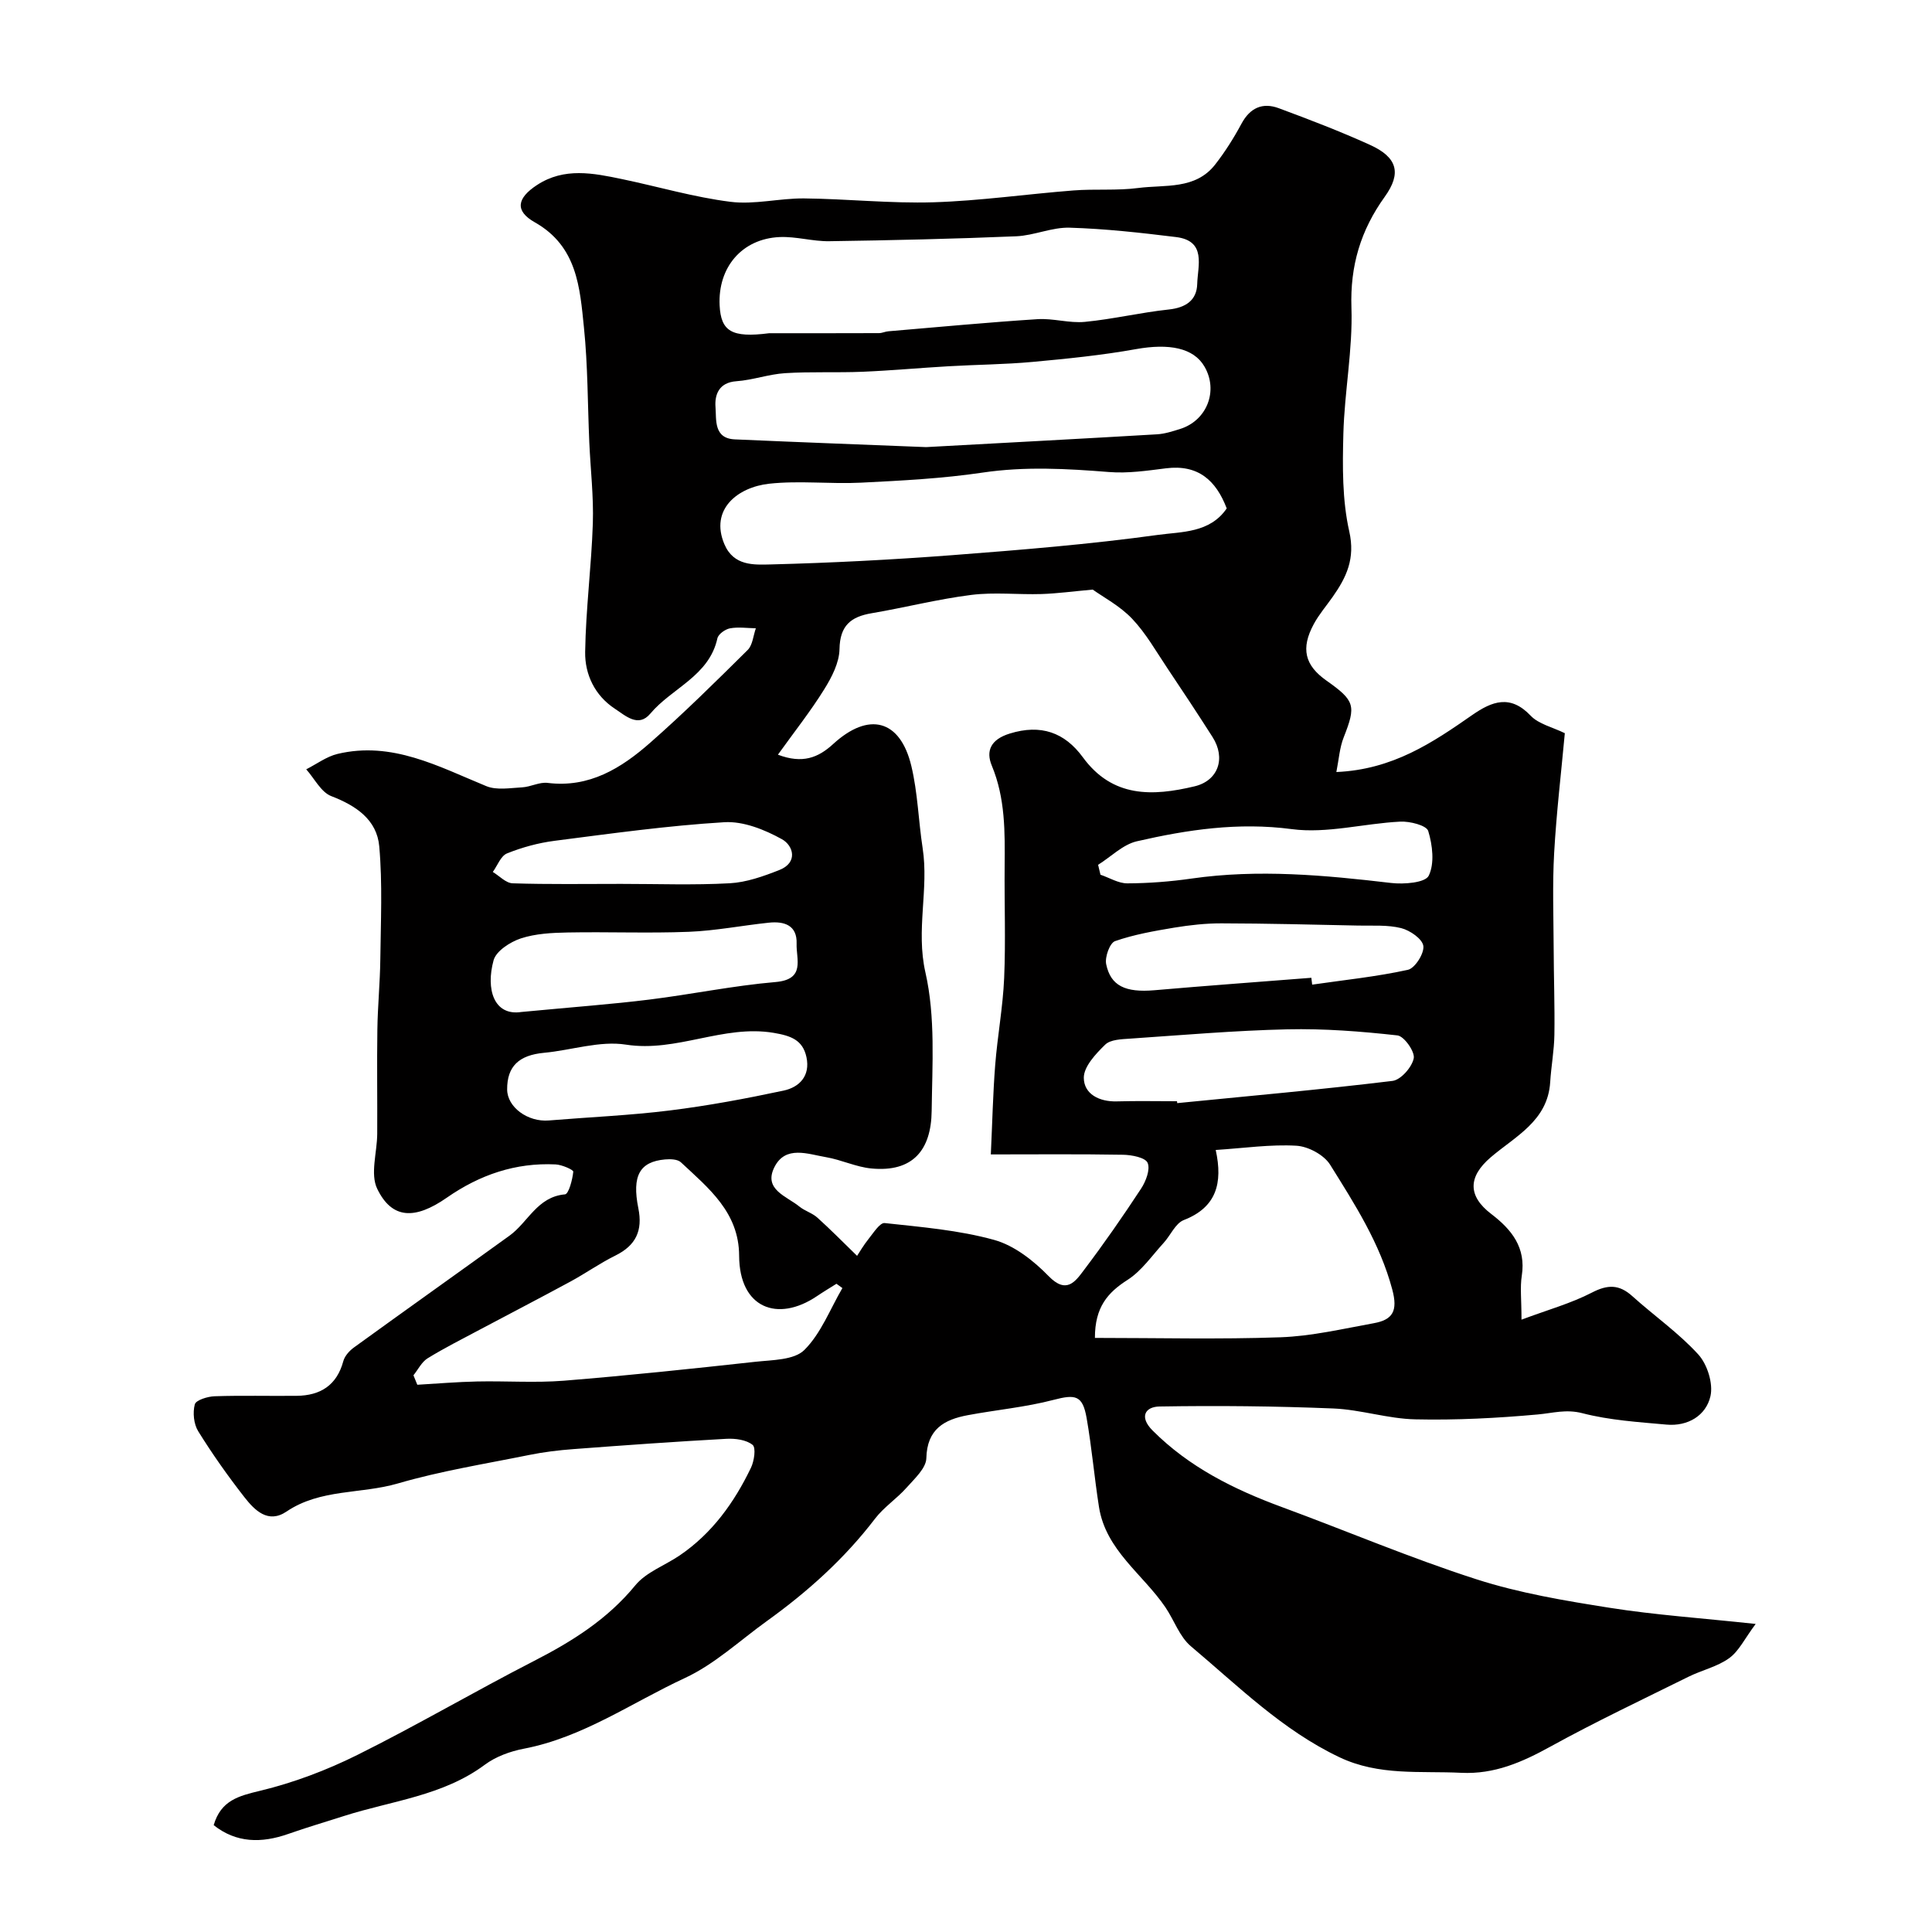
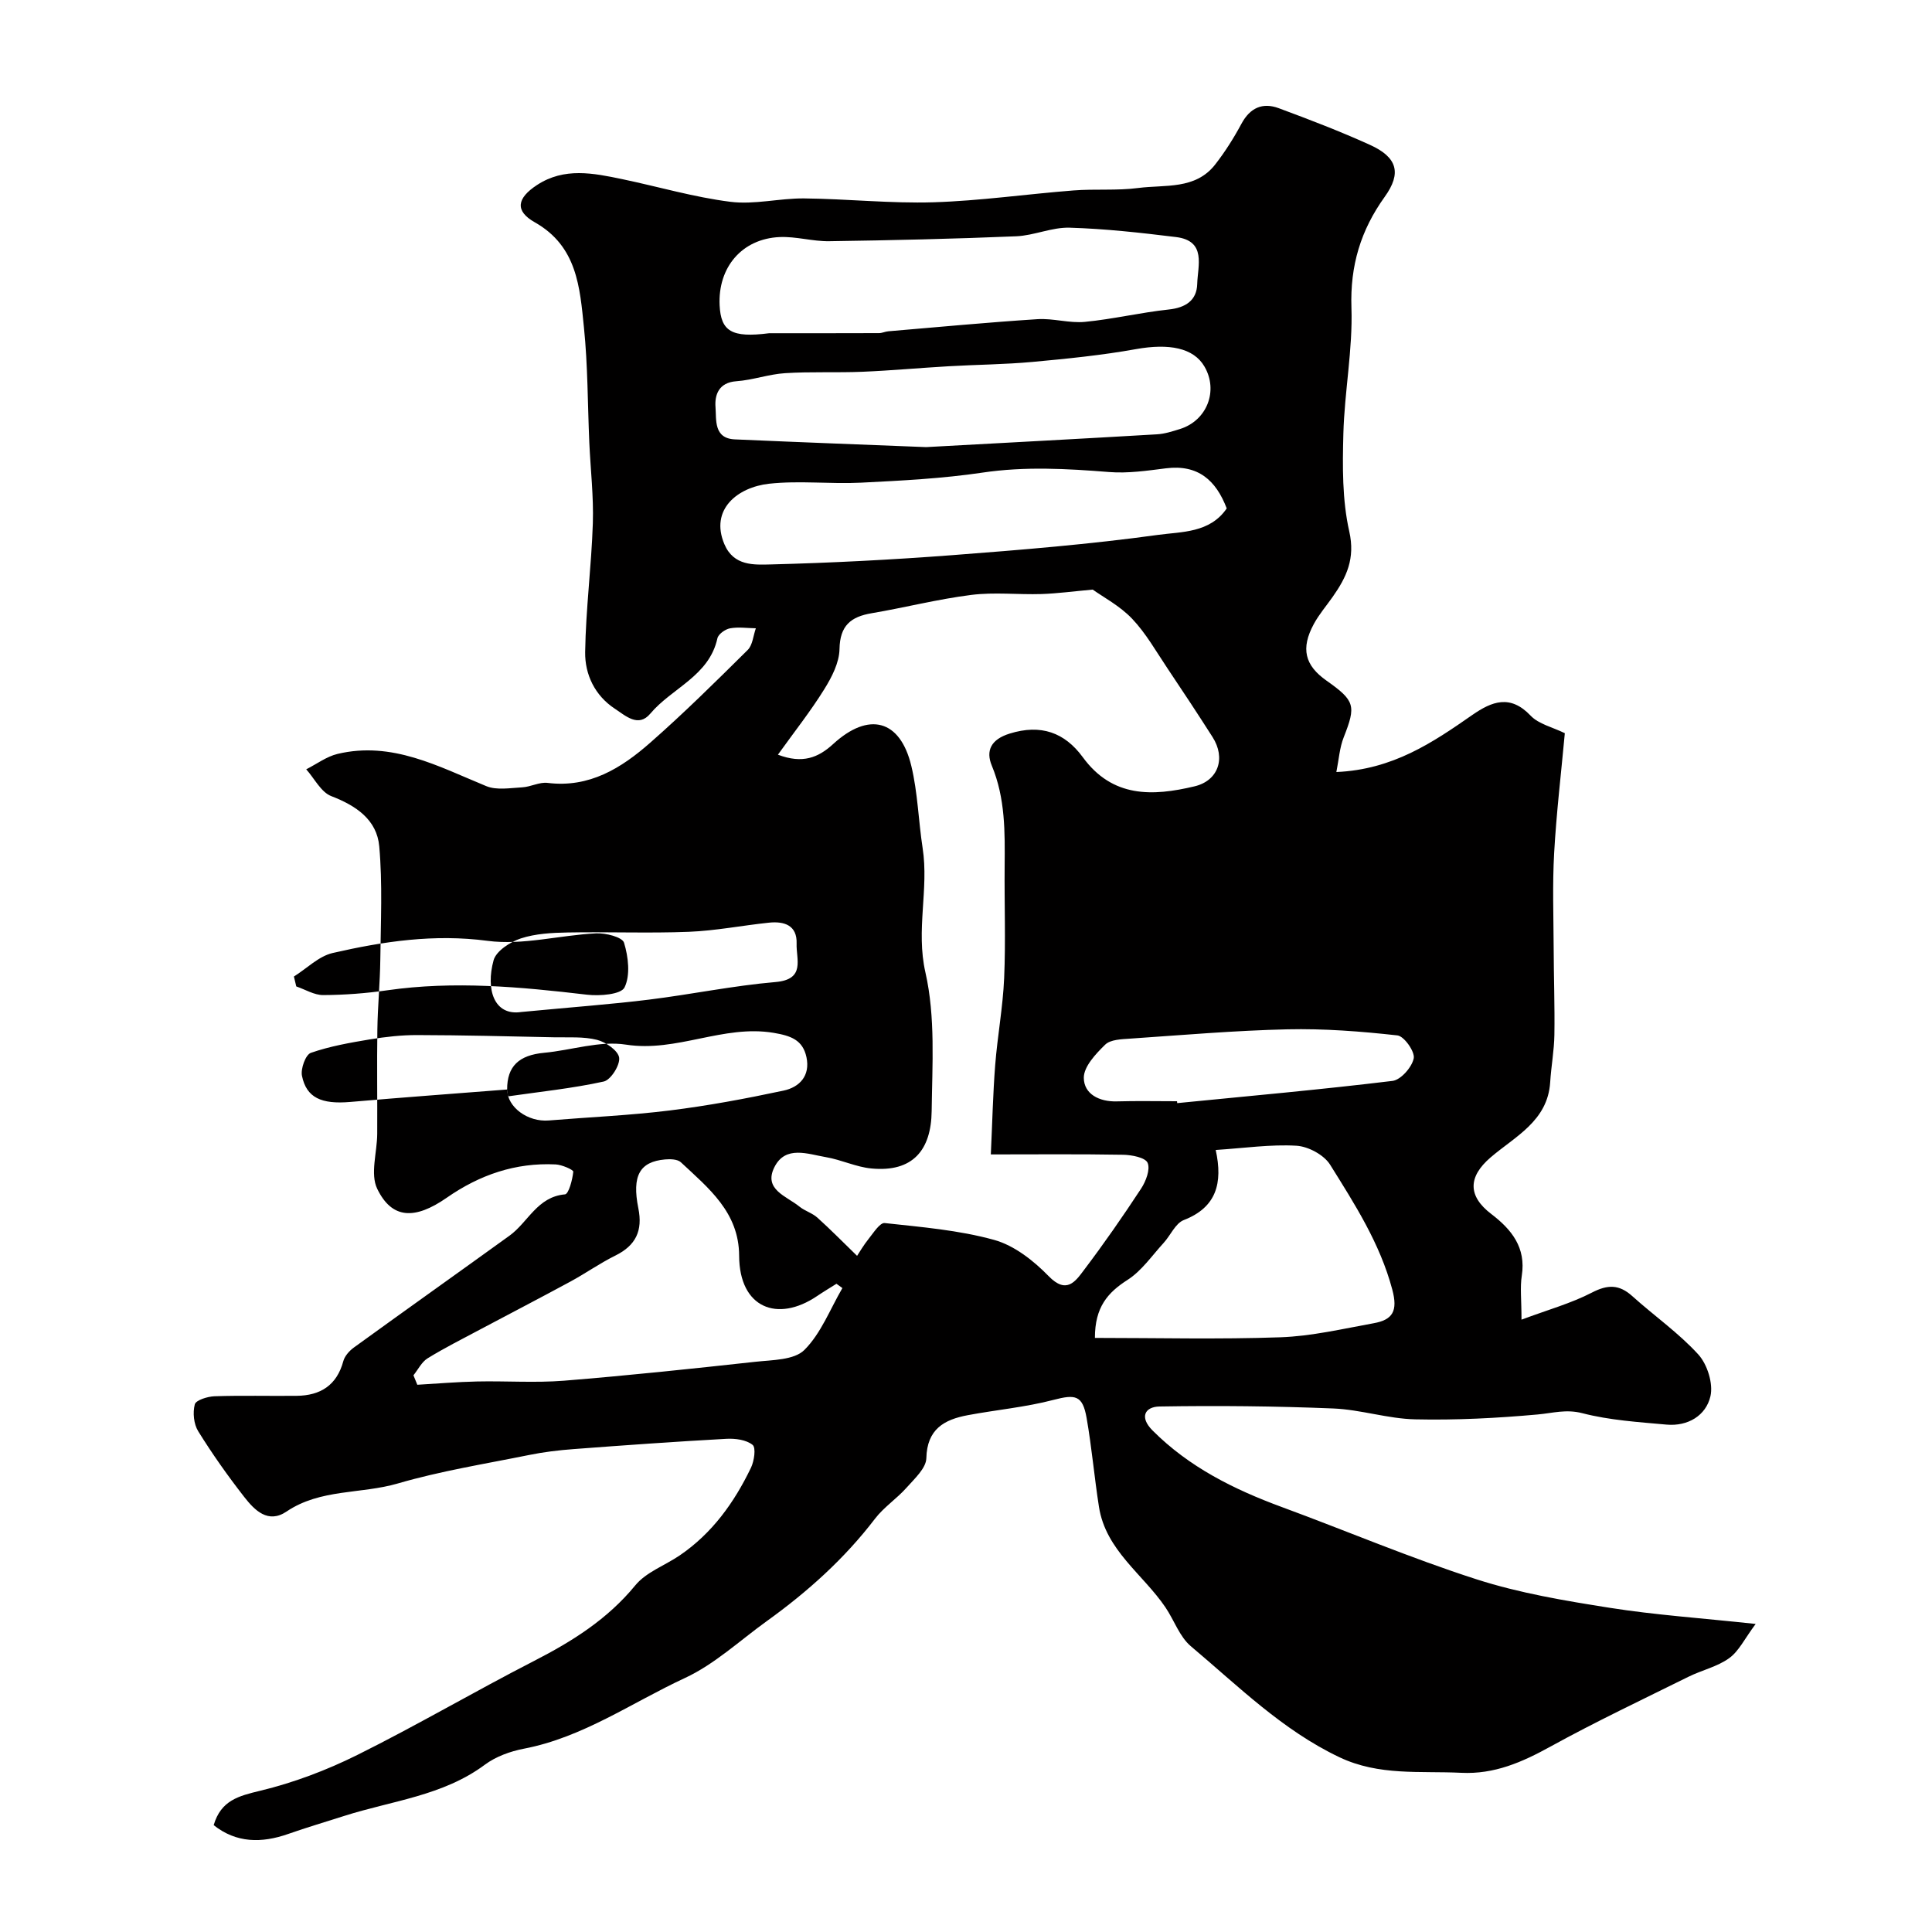
<svg xmlns="http://www.w3.org/2000/svg" enable-background="new 0 0 400 400" viewBox="0 0 400 400">
-   <path d="m276.68 159.84c11.71-.51 19.95-6.11 28.14-11.81 4.08-2.83 7.86-4.3 12.08.14 1.66 1.75 4.51 2.37 7.08 3.63-.75 8.15-1.74 16.46-2.21 24.8-.37 6.55-.13 13.15-.1 19.72.02 5.97.24 11.95.15 17.92-.05 3.28-.67 6.54-.87 9.82-.51 8.06-7.29 11.23-12.36 15.59-4.61 3.97-4.77 7.94.17 11.7 4.19 3.2 7.22 6.93 6.31 12.77-.38 2.41-.06 4.94-.06 9.1 5.48-2.05 10.26-3.37 14.57-5.6 3.28-1.7 5.65-1.72 8.37.73 4.52 4.07 9.59 7.61 13.66 12.07 1.87 2.05 3.12 6.03 2.52 8.65-.93 4.02-4.68 6.27-9.08 5.88-5.85-.53-11.79-.9-17.43-2.36-3.39-.88-6.13-.02-9.25.26-8.42.76-16.9 1.2-25.35 1.01-5.67-.12-11.3-2.02-16.98-2.25-11.98-.49-23.99-.61-35.98-.41-2.96.05-4.25 2.15-1.43 4.97 7.57 7.59 16.84 12.19 26.74 15.84 13.44 4.95 26.65 10.57 40.27 14.95 8.93 2.88 18.34 4.45 27.65 5.92 9.37 1.48 18.88 2.12 30.2 3.34-2.28 3.05-3.47 5.64-5.49 7.09-2.45 1.77-5.64 2.47-8.41 3.84-9.57 4.74-19.23 9.31-28.58 14.46-5.86 3.23-11.62 5.77-18.49 5.43-8.49-.42-17 .68-25.22-3.23-11.84-5.63-20.95-14.74-30.74-22.97-2.35-1.98-3.46-5.39-5.27-8.06-4.66-6.88-12.35-11.8-13.76-20.79-.96-6.12-1.49-12.32-2.56-18.42-.83-4.73-2.33-4.92-6.85-3.74-5.8 1.52-11.85 2.06-17.76 3.17-4.88.91-8.43 2.89-8.57 8.9-.05 2.08-2.45 4.25-4.09 6.1-2.02 2.28-4.69 4.02-6.53 6.42-6.33 8.29-13.97 15.14-22.38 21.19-5.62 4.04-10.84 8.96-17.02 11.82-10.98 5.09-21.08 12.28-33.31 14.62-2.81.54-5.8 1.62-8.07 3.31-8.7 6.47-19.29 7.46-29.13 10.61-3.86 1.24-7.76 2.38-11.59 3.73-5.56 1.95-10.76 1.88-15.43-1.82 1.51-5.15 5.18-6.05 9.66-7.13 6.89-1.66 13.71-4.24 20.07-7.4 12.37-6.15 24.3-13.16 36.6-19.47 7.91-4.06 15.19-8.62 20.96-15.65 2.25-2.74 6.12-4.11 9.2-6.2 6.71-4.57 11.28-10.94 14.74-18.13.68-1.4 1.08-4.16.35-4.75-1.31-1.06-3.58-1.36-5.42-1.26-10.55.58-21.1 1.33-31.64 2.13-3.09.23-6.19.6-9.22 1.22-9.09 1.84-18.31 3.31-27.19 5.9-7.61 2.22-16.01 1.07-23.03 5.81-3.82 2.58-6.6-.27-8.73-2.99-3.41-4.37-6.63-8.92-9.55-13.63-.93-1.49-1.16-3.86-.71-5.57.23-.88 2.64-1.63 4.09-1.68 5.66-.19 11.33-.03 17-.09 4.91-.05 8.31-2.17 9.66-7.18.29-1.07 1.26-2.15 2.2-2.83 10.71-7.76 21.49-15.41 32.21-23.15 3.84-2.77 5.74-8.05 11.48-8.55.77-.07 1.55-3.02 1.72-4.69.04-.4-2.35-1.45-3.66-1.51-8.3-.4-15.71 2.15-22.51 6.88-6.69 4.66-11.4 4.4-14.42-1.83-1.49-3.07-.02-7.55 0-11.39.04-7.2-.08-14.4.03-21.6.07-4.84.55-9.67.61-14.5.09-7.81.47-15.66-.22-23.41-.49-5.51-4.78-8.42-9.93-10.4-2.13-.82-3.48-3.64-5.19-5.55 2.15-1.09 4.2-2.64 6.48-3.19 11.29-2.69 20.89 2.6 30.8 6.67 2.16.89 4.96.38 7.44.25 1.77-.1 3.57-1.13 5.25-.92 8.65 1.08 15.28-3.07 21.25-8.32 6.97-6.12 13.58-12.66 20.18-19.2 1.03-1.02 1.15-2.97 1.69-4.49-1.79-.03-3.63-.31-5.35.01-.99.18-2.42 1.2-2.61 2.07-1.72 7.83-9.42 10.27-13.89 15.59-2.48 2.96-5.15.42-7.33-1.01-4.15-2.72-6.23-7.1-6.16-11.75.13-8.88 1.3-17.75 1.59-26.64.18-5.56-.48-11.15-.73-16.73-.35-7.94-.3-15.92-1.11-23.81-.85-8.28-1.38-16.81-10.17-21.78-4.2-2.37-3.7-5.01.46-7.73 5.64-3.69 11.64-2.46 17.59-1.22 7.49 1.56 14.88 3.75 22.44 4.7 4.98.63 10.17-.75 15.26-.7 8.93.09 17.88 1.07 26.79.8 9.67-.3 19.31-1.7 28.98-2.45 4.46-.35 9 .07 13.42-.51 5.53-.72 11.82.4 15.92-4.86 2.05-2.63 3.86-5.5 5.44-8.44 1.78-3.31 4.37-4.46 7.72-3.22 6.36 2.36 12.71 4.79 18.88 7.59 5.67 2.57 6.6 5.84 3.06 10.76-4.97 6.92-7.18 14.25-6.89 22.94.29 8.67-1.44 17.39-1.67 26.1-.18 6.75-.25 13.72 1.22 20.23 1.27 5.62-.57 9.48-3.43 13.55-1.31 1.87-2.83 3.63-3.91 5.63-2.74 5.05-1.88 8.55 2.63 11.72 5.92 4.17 6.13 5.2 3.57 11.71-.86 2.15-1.01 4.59-1.53 7.21zm-115.62-3.59c5.09 1.93 8.34.63 11.43-2.2 7.38-6.77 13.89-5.08 16.19 4.53 1.33 5.53 1.47 11.34 2.34 17 1.32 8.53-1.43 16.93.58 25.76 2.09 9.2 1.41 19.11 1.29 28.7-.1 8.04-3.87 12.7-12.48 11.88-3.17-.3-6.21-1.8-9.39-2.34-3.77-.64-8.38-2.5-10.68 2.05-2.35 4.65 2.53 6.02 5.17 8.18 1.12.91 2.66 1.33 3.72 2.29 2.76 2.48 5.35 5.13 8.22 7.91.44-.66 1.33-2.2 2.43-3.57.98-1.22 2.3-3.32 3.28-3.22 7.61.83 15.34 1.46 22.67 3.49 4.16 1.15 8.17 4.3 11.27 7.49 3.71 3.82 5.54 1.12 7.33-1.26 4.13-5.46 8.05-11.1 11.81-16.83 1-1.52 1.95-4 1.36-5.36-.48-1.1-3.29-1.64-5.08-1.67-9.1-.16-18.21-.07-27.38-.07.31-6.59.44-12.54.9-18.46.47-6.03 1.6-12.02 1.86-18.06.33-7.68.03-15.4.1-23.09.06-7.09.16-14.1-2.66-20.89-1.27-3.06-.2-5.42 3.7-6.63 6.46-2.01 11.39-.23 15.14 4.89 6.15 8.42 14.43 8.11 23.15 6.03 4.9-1.17 6.51-5.83 3.71-10.21-3.05-4.78-6.17-9.51-9.33-14.22-2.35-3.5-4.45-7.25-7.32-10.27-2.54-2.67-5.99-4.48-8.15-6.03-4.05.36-7.32.81-10.6.92-4.85.15-9.77-.42-14.54.18-6.92.87-13.73 2.62-20.62 3.79-4.34.73-6.58 2.56-6.67 7.43-.05 2.81-1.6 5.82-3.16 8.32-2.81 4.53-6.14 8.73-9.59 13.54zm-1.81-87.26c7.58 0 15.16.01 22.74-.02.64 0 1.28-.33 1.93-.38 10.3-.87 20.59-1.85 30.89-2.51 3.24-.21 6.58.87 9.8.56 5.82-.56 11.55-1.94 17.36-2.56 3.52-.37 5.81-1.91 5.9-5.28.1-3.76 1.98-8.94-4.39-9.72-7.31-.9-14.66-1.72-22.02-1.94-3.67-.11-7.35 1.62-11.06 1.78-12.9.54-25.81.83-38.72 1.02-3.42.05-6.87-1.01-10.27-.86-7.8.35-12.8 6.27-12.42 14.14.27 5.34 2.44 6.78 10.26 5.77zm-73.65 215.75c.27.65.53 1.31.8 1.96 4.12-.24 8.24-.59 12.37-.68 5.99-.13 12.02.31 17.98-.16 13.24-1.07 26.46-2.47 39.67-3.92 3.49-.38 8-.34 10.11-2.44 3.46-3.44 5.33-8.46 7.88-12.82-.41-.3-.82-.59-1.23-.89-1.35.85-2.72 1.67-4.05 2.57-8.17 5.5-16.06 2.45-16.1-8.37-.03-9-6.33-14-12.07-19.36-.69-.64-2.19-.68-3.28-.58-5.21.47-6.88 3.33-5.52 10.1.94 4.65-.51 7.7-4.75 9.8-3.2 1.58-6.15 3.67-9.3 5.38-6.26 3.39-12.58 6.67-18.87 10.01-3.6 1.92-7.25 3.75-10.72 5.89-1.22.76-1.96 2.32-2.92 3.51zm141.09-7.74c12.91 0 25.67.32 38.41-.13 6.47-.23 12.9-1.75 19.31-2.91 3.92-.71 5.05-2.5 3.84-7-2.56-9.58-7.78-17.67-12.87-25.83-1.27-2.03-4.53-3.78-6.98-3.92-5.33-.31-10.73.49-16.7.88 1.51 6.88.14 11.89-6.61 14.51-1.74.68-2.74 3.17-4.18 4.74-2.42 2.64-4.54 5.78-7.47 7.65-4.08 2.61-6.76 5.62-6.75 12.01zm27.29-171.74c-2.22-5.82-5.93-9.14-12.59-8.3-3.89.49-7.88 1.08-11.75.77-8.77-.7-17.43-1.19-26.24.12-8.29 1.23-16.73 1.66-25.12 2.08-6.34.32-12.77-.47-19.05.22-6.51.72-12.31 5.32-9.25 12.53 1.93 4.54 6.14 4.26 9.6 4.18 12.54-.32 25.07-.97 37.58-1.92 14.23-1.09 28.48-2.25 42.61-4.2 4.84-.67 10.72-.36 14.21-5.48zm-62.23-12.69c17.58-.96 32.69-1.76 47.79-2.65 1.6-.09 3.19-.61 4.74-1.09 5.6-1.73 8.02-7.92 5.09-12.94-2.25-3.88-7.34-4.83-14.16-3.61-7.07 1.27-14.26 1.99-21.43 2.65-5.77.53-11.59.56-17.39.9-5.94.34-11.87.89-17.82 1.14-5.33.22-10.69-.05-16.02.29-3.38.21-6.7 1.43-10.09 1.67-3.68.26-4.52 2.86-4.32 5.38.2 2.57-.42 6.47 4.01 6.66 14.05.62 28.08 1.14 39.6 1.6zm-83.8 116.95c11.05-1.05 18.77-1.61 26.43-2.56 8.75-1.08 17.42-2.89 26.19-3.64 6.26-.54 4.24-4.74 4.36-7.95.13-3.83-2.58-4.67-5.74-4.34-5.53.58-11.03 1.67-16.57 1.89-8.35.33-16.72-.02-25.08.14-3.26.06-6.66.23-9.71 1.23-2.2.73-5.11 2.6-5.64 4.53-1.65 6.01.08 11.57 5.76 10.7zm135.74 18.48c.01.13.03.26.04.39 14.86-1.47 29.74-2.8 44.57-4.6 1.73-.21 4.03-2.84 4.4-4.68.27-1.38-2-4.59-3.38-4.74-7.55-.84-15.19-1.43-22.78-1.26-10.88.25-21.74 1.19-32.6 1.93-1.76.12-4.03.18-5.12 1.24-1.96 1.91-4.45 4.56-4.43 6.88.03 3.35 3.2 4.97 6.82 4.87 4.14-.12 8.31-.03 12.48-.03zm-138.69-2.43c.02 3.66 4.27 6.77 8.63 6.41 8.34-.69 16.73-1.04 25.03-2.07 7.91-.98 15.77-2.45 23.56-4.11 3.29-.7 5.57-3.05 4.75-6.92-.77-3.6-3.26-4.44-6.79-5.04-10.43-1.75-20.06 4.08-30.58 2.44-5.43-.85-11.27 1.16-16.95 1.69-5.21.48-7.68 2.8-7.65 7.6zm166.5-23.13c.06.47.11.94.17 1.42 6.62-.96 13.3-1.64 19.82-3.07 1.46-.32 3.4-3.39 3.2-4.93-.19-1.46-2.76-3.24-4.58-3.7-2.83-.71-5.9-.47-8.88-.53-9.44-.2-18.89-.44-28.33-.46-3.27-.01-6.57.36-9.8.89-4.13.69-8.31 1.42-12.24 2.79-1.09.38-2.14 3.29-1.84 4.76.93 4.55 4.04 5.91 9.96 5.41 10.83-.94 21.68-1.73 32.52-2.58zm-44.15-23.39c.16.68.33 1.36.49 2.05 1.86.63 3.72 1.8 5.57 1.79 4.42-.02 8.88-.36 13.26-.99 13.85-1.99 27.58-.71 41.35.91 2.63.31 7.06-.04 7.78-1.5 1.24-2.53.79-6.34-.1-9.26-.36-1.17-3.81-2.04-5.79-1.94-7.51.37-15.18 2.52-22.47 1.55-11.06-1.46-21.56.11-32.07 2.52-2.89.67-5.35 3.2-8.02 4.87zm-98.74 3.95c7.5 0 15.01.28 22.48-.13 3.46-.19 6.96-1.44 10.24-2.73 3.97-1.56 2.92-5.08.56-6.39-3.57-1.98-7.99-3.76-11.92-3.52-11.75.71-23.46 2.35-35.15 3.85-3.35.43-6.72 1.35-9.85 2.61-1.29.52-1.98 2.52-2.94 3.84 1.37.82 2.71 2.31 4.11 2.35 7.48.24 14.98.12 22.47.12z" fill="#010000" />
+   <path d="m276.68 159.84c11.71-.51 19.95-6.11 28.14-11.81 4.08-2.83 7.86-4.3 12.08.14 1.66 1.75 4.51 2.37 7.08 3.63-.75 8.15-1.74 16.46-2.21 24.8-.37 6.55-.13 13.15-.1 19.72.02 5.97.24 11.95.15 17.92-.05 3.28-.67 6.54-.87 9.82-.51 8.06-7.29 11.23-12.36 15.59-4.61 3.97-4.77 7.94.17 11.7 4.19 3.2 7.22 6.93 6.31 12.77-.38 2.41-.06 4.94-.06 9.1 5.48-2.05 10.26-3.37 14.57-5.6 3.28-1.7 5.65-1.72 8.37.73 4.52 4.07 9.59 7.61 13.66 12.07 1.87 2.05 3.12 6.03 2.52 8.65-.93 4.02-4.68 6.27-9.08 5.88-5.85-.53-11.79-.9-17.43-2.36-3.39-.88-6.13-.02-9.25.26-8.42.76-16.9 1.2-25.35 1.01-5.67-.12-11.3-2.02-16.98-2.25-11.98-.49-23.99-.61-35.98-.41-2.96.05-4.25 2.15-1.43 4.97 7.57 7.59 16.84 12.19 26.74 15.84 13.44 4.95 26.65 10.57 40.27 14.95 8.93 2.88 18.34 4.45 27.65 5.92 9.37 1.48 18.88 2.12 30.2 3.34-2.28 3.05-3.47 5.64-5.49 7.09-2.45 1.77-5.64 2.47-8.41 3.84-9.57 4.74-19.23 9.31-28.58 14.46-5.86 3.23-11.62 5.77-18.49 5.43-8.49-.42-17 .68-25.22-3.23-11.84-5.63-20.95-14.74-30.74-22.97-2.35-1.98-3.46-5.39-5.27-8.06-4.66-6.88-12.35-11.8-13.76-20.79-.96-6.12-1.49-12.32-2.56-18.42-.83-4.73-2.33-4.92-6.85-3.74-5.8 1.52-11.85 2.06-17.76 3.17-4.88.91-8.43 2.89-8.57 8.9-.05 2.08-2.45 4.25-4.09 6.1-2.02 2.28-4.69 4.02-6.53 6.42-6.33 8.29-13.97 15.14-22.38 21.19-5.62 4.04-10.84 8.96-17.02 11.82-10.98 5.09-21.08 12.28-33.31 14.62-2.81.54-5.8 1.62-8.07 3.31-8.7 6.47-19.29 7.46-29.13 10.61-3.86 1.24-7.76 2.38-11.59 3.73-5.56 1.95-10.76 1.88-15.43-1.82 1.51-5.15 5.18-6.05 9.66-7.13 6.89-1.66 13.71-4.24 20.07-7.4 12.37-6.15 24.3-13.16 36.6-19.47 7.91-4.06 15.19-8.62 20.96-15.65 2.25-2.74 6.12-4.11 9.2-6.2 6.71-4.57 11.28-10.94 14.74-18.13.68-1.4 1.08-4.16.35-4.75-1.31-1.06-3.58-1.36-5.42-1.26-10.55.58-21.1 1.33-31.64 2.13-3.09.23-6.19.6-9.22 1.22-9.09 1.84-18.31 3.31-27.19 5.9-7.61 2.22-16.01 1.07-23.03 5.81-3.82 2.58-6.6-.27-8.73-2.99-3.41-4.37-6.63-8.92-9.55-13.63-.93-1.49-1.16-3.86-.71-5.57.23-.88 2.64-1.63 4.09-1.68 5.66-.19 11.33-.03 17-.09 4.91-.05 8.31-2.17 9.66-7.18.29-1.07 1.26-2.15 2.2-2.83 10.71-7.76 21.49-15.41 32.21-23.15 3.84-2.77 5.74-8.05 11.48-8.55.77-.07 1.55-3.02 1.72-4.69.04-.4-2.35-1.45-3.66-1.51-8.3-.4-15.71 2.15-22.51 6.88-6.69 4.66-11.4 4.4-14.42-1.83-1.49-3.07-.02-7.55 0-11.39.04-7.2-.08-14.4.03-21.6.07-4.84.55-9.67.61-14.5.09-7.81.47-15.66-.22-23.41-.49-5.51-4.78-8.42-9.93-10.4-2.13-.82-3.48-3.64-5.19-5.55 2.15-1.09 4.2-2.64 6.48-3.19 11.29-2.69 20.89 2.6 30.8 6.67 2.16.89 4.96.38 7.44.25 1.77-.1 3.57-1.13 5.25-.92 8.65 1.08 15.28-3.07 21.25-8.32 6.97-6.12 13.58-12.66 20.18-19.2 1.03-1.02 1.15-2.97 1.69-4.49-1.79-.03-3.63-.31-5.35.01-.99.18-2.42 1.2-2.61 2.07-1.72 7.83-9.42 10.27-13.89 15.59-2.48 2.96-5.15.42-7.33-1.01-4.15-2.72-6.23-7.1-6.16-11.75.13-8.88 1.3-17.75 1.59-26.64.18-5.56-.48-11.15-.73-16.73-.35-7.94-.3-15.92-1.11-23.81-.85-8.28-1.38-16.81-10.17-21.78-4.2-2.37-3.7-5.01.46-7.73 5.64-3.69 11.64-2.46 17.59-1.22 7.49 1.56 14.88 3.75 22.44 4.7 4.98.63 10.17-.75 15.26-.7 8.93.09 17.88 1.07 26.79.8 9.67-.3 19.31-1.7 28.98-2.45 4.46-.35 9 .07 13.42-.51 5.53-.72 11.82.4 15.92-4.86 2.05-2.63 3.86-5.5 5.44-8.44 1.78-3.31 4.37-4.46 7.72-3.22 6.36 2.36 12.71 4.79 18.88 7.59 5.67 2.57 6.6 5.84 3.06 10.76-4.97 6.92-7.18 14.25-6.89 22.94.29 8.67-1.44 17.39-1.67 26.1-.18 6.75-.25 13.72 1.22 20.23 1.27 5.62-.57 9.48-3.43 13.55-1.31 1.87-2.83 3.63-3.91 5.63-2.74 5.05-1.88 8.55 2.63 11.72 5.92 4.17 6.13 5.2 3.57 11.71-.86 2.15-1.01 4.59-1.53 7.21zm-115.62-3.59c5.09 1.93 8.34.63 11.43-2.2 7.38-6.77 13.89-5.08 16.19 4.53 1.33 5.53 1.47 11.34 2.34 17 1.32 8.53-1.43 16.93.58 25.76 2.09 9.2 1.41 19.11 1.29 28.7-.1 8.04-3.87 12.7-12.48 11.88-3.17-.3-6.21-1.8-9.39-2.34-3.77-.64-8.38-2.5-10.68 2.05-2.35 4.65 2.53 6.02 5.17 8.18 1.12.91 2.66 1.33 3.72 2.29 2.76 2.48 5.35 5.13 8.22 7.91.44-.66 1.33-2.2 2.43-3.57.98-1.22 2.3-3.32 3.28-3.22 7.61.83 15.34 1.46 22.67 3.49 4.16 1.15 8.17 4.3 11.27 7.49 3.71 3.82 5.54 1.12 7.33-1.26 4.13-5.46 8.05-11.1 11.81-16.83 1-1.52 1.95-4 1.36-5.36-.48-1.1-3.29-1.64-5.08-1.67-9.1-.16-18.21-.07-27.38-.07.31-6.59.44-12.54.9-18.46.47-6.03 1.6-12.02 1.86-18.06.33-7.68.03-15.4.1-23.09.06-7.09.16-14.1-2.66-20.89-1.27-3.06-.2-5.42 3.7-6.63 6.46-2.01 11.39-.23 15.14 4.89 6.15 8.42 14.43 8.11 23.15 6.03 4.9-1.17 6.51-5.83 3.71-10.21-3.05-4.78-6.17-9.51-9.33-14.22-2.35-3.5-4.45-7.25-7.32-10.27-2.54-2.67-5.99-4.48-8.15-6.03-4.05.36-7.32.81-10.6.92-4.85.15-9.77-.42-14.54.18-6.92.87-13.73 2.62-20.62 3.79-4.34.73-6.58 2.56-6.67 7.43-.05 2.81-1.6 5.82-3.16 8.32-2.81 4.53-6.14 8.73-9.59 13.54zm-1.81-87.26c7.58 0 15.16.01 22.74-.02.64 0 1.28-.33 1.93-.38 10.3-.87 20.59-1.85 30.89-2.51 3.24-.21 6.58.87 9.8.56 5.82-.56 11.55-1.94 17.36-2.56 3.52-.37 5.81-1.91 5.9-5.28.1-3.76 1.98-8.94-4.39-9.72-7.31-.9-14.66-1.72-22.02-1.94-3.67-.11-7.35 1.62-11.06 1.78-12.9.54-25.81.83-38.72 1.02-3.42.05-6.87-1.01-10.27-.86-7.8.35-12.8 6.27-12.42 14.14.27 5.34 2.44 6.78 10.26 5.77zm-73.65 215.75c.27.65.53 1.31.8 1.96 4.12-.24 8.24-.59 12.37-.68 5.99-.13 12.02.31 17.98-.16 13.24-1.07 26.46-2.47 39.67-3.92 3.49-.38 8-.34 10.11-2.44 3.46-3.44 5.33-8.46 7.88-12.82-.41-.3-.82-.59-1.23-.89-1.35.85-2.72 1.67-4.05 2.57-8.17 5.5-16.06 2.45-16.1-8.37-.03-9-6.33-14-12.07-19.36-.69-.64-2.19-.68-3.28-.58-5.21.47-6.88 3.33-5.52 10.1.94 4.65-.51 7.7-4.75 9.8-3.2 1.58-6.15 3.67-9.3 5.38-6.26 3.39-12.58 6.67-18.87 10.01-3.6 1.92-7.25 3.75-10.72 5.89-1.22.76-1.96 2.32-2.92 3.51zm141.09-7.74c12.91 0 25.67.32 38.41-.13 6.47-.23 12.9-1.75 19.31-2.91 3.92-.71 5.05-2.5 3.84-7-2.56-9.58-7.78-17.67-12.87-25.83-1.27-2.03-4.53-3.78-6.98-3.92-5.33-.31-10.73.49-16.7.88 1.51 6.88.14 11.89-6.61 14.51-1.74.68-2.74 3.17-4.18 4.74-2.42 2.64-4.54 5.78-7.47 7.65-4.08 2.61-6.76 5.62-6.75 12.01zm27.29-171.74c-2.22-5.82-5.93-9.14-12.59-8.3-3.89.49-7.88 1.08-11.75.77-8.77-.7-17.43-1.19-26.24.12-8.29 1.23-16.73 1.66-25.12 2.08-6.34.32-12.77-.47-19.05.22-6.51.72-12.31 5.32-9.25 12.53 1.93 4.54 6.14 4.26 9.6 4.18 12.54-.32 25.07-.97 37.58-1.92 14.23-1.09 28.48-2.25 42.61-4.2 4.84-.67 10.72-.36 14.21-5.48zm-62.23-12.69c17.58-.96 32.69-1.76 47.79-2.65 1.6-.09 3.19-.61 4.74-1.09 5.6-1.73 8.02-7.92 5.09-12.94-2.25-3.88-7.34-4.83-14.16-3.61-7.07 1.27-14.26 1.99-21.43 2.65-5.77.53-11.59.56-17.39.9-5.94.34-11.87.89-17.82 1.14-5.33.22-10.69-.05-16.02.29-3.38.21-6.7 1.43-10.09 1.67-3.68.26-4.52 2.86-4.32 5.38.2 2.57-.42 6.47 4.01 6.66 14.05.62 28.08 1.14 39.6 1.6zm-83.8 116.95c11.05-1.05 18.77-1.61 26.43-2.56 8.75-1.08 17.42-2.89 26.19-3.64 6.26-.54 4.24-4.74 4.36-7.95.13-3.83-2.58-4.67-5.74-4.34-5.53.58-11.03 1.67-16.57 1.89-8.35.33-16.72-.02-25.08.14-3.26.06-6.66.23-9.71 1.23-2.2.73-5.11 2.6-5.64 4.53-1.65 6.01.08 11.57 5.76 10.7zm135.74 18.48c.01.13.03.26.04.39 14.86-1.47 29.74-2.8 44.57-4.6 1.73-.21 4.03-2.84 4.4-4.68.27-1.38-2-4.59-3.38-4.74-7.55-.84-15.19-1.43-22.78-1.26-10.88.25-21.74 1.19-32.6 1.93-1.76.12-4.03.18-5.12 1.24-1.96 1.91-4.45 4.56-4.43 6.88.03 3.35 3.2 4.97 6.82 4.87 4.14-.12 8.31-.03 12.48-.03zm-138.69-2.43c.02 3.66 4.27 6.77 8.63 6.41 8.34-.69 16.73-1.04 25.03-2.07 7.91-.98 15.77-2.45 23.56-4.11 3.29-.7 5.57-3.05 4.75-6.92-.77-3.6-3.26-4.44-6.79-5.04-10.43-1.75-20.06 4.08-30.58 2.44-5.43-.85-11.27 1.16-16.95 1.69-5.21.48-7.68 2.8-7.65 7.6zc.06.47.11.94.17 1.42 6.62-.96 13.3-1.64 19.82-3.07 1.46-.32 3.4-3.39 3.2-4.93-.19-1.46-2.76-3.24-4.58-3.7-2.83-.71-5.9-.47-8.88-.53-9.44-.2-18.89-.44-28.33-.46-3.27-.01-6.57.36-9.8.89-4.13.69-8.31 1.42-12.24 2.79-1.09.38-2.14 3.29-1.84 4.76.93 4.55 4.04 5.91 9.96 5.41 10.83-.94 21.68-1.73 32.52-2.58zm-44.15-23.39c.16.68.33 1.36.49 2.05 1.86.63 3.72 1.8 5.57 1.79 4.42-.02 8.88-.36 13.26-.99 13.85-1.99 27.58-.71 41.35.91 2.63.31 7.06-.04 7.78-1.5 1.24-2.53.79-6.34-.1-9.26-.36-1.17-3.81-2.04-5.79-1.94-7.51.37-15.18 2.52-22.47 1.55-11.06-1.46-21.56.11-32.07 2.52-2.89.67-5.35 3.2-8.02 4.87zm-98.74 3.95c7.5 0 15.01.28 22.48-.13 3.46-.19 6.96-1.44 10.24-2.73 3.97-1.56 2.92-5.08.56-6.39-3.57-1.98-7.99-3.76-11.92-3.52-11.75.71-23.46 2.35-35.15 3.85-3.35.43-6.72 1.35-9.85 2.61-1.29.52-1.98 2.52-2.94 3.84 1.37.82 2.71 2.31 4.11 2.35 7.48.24 14.98.12 22.47.12z" fill="#010000" />
</svg>